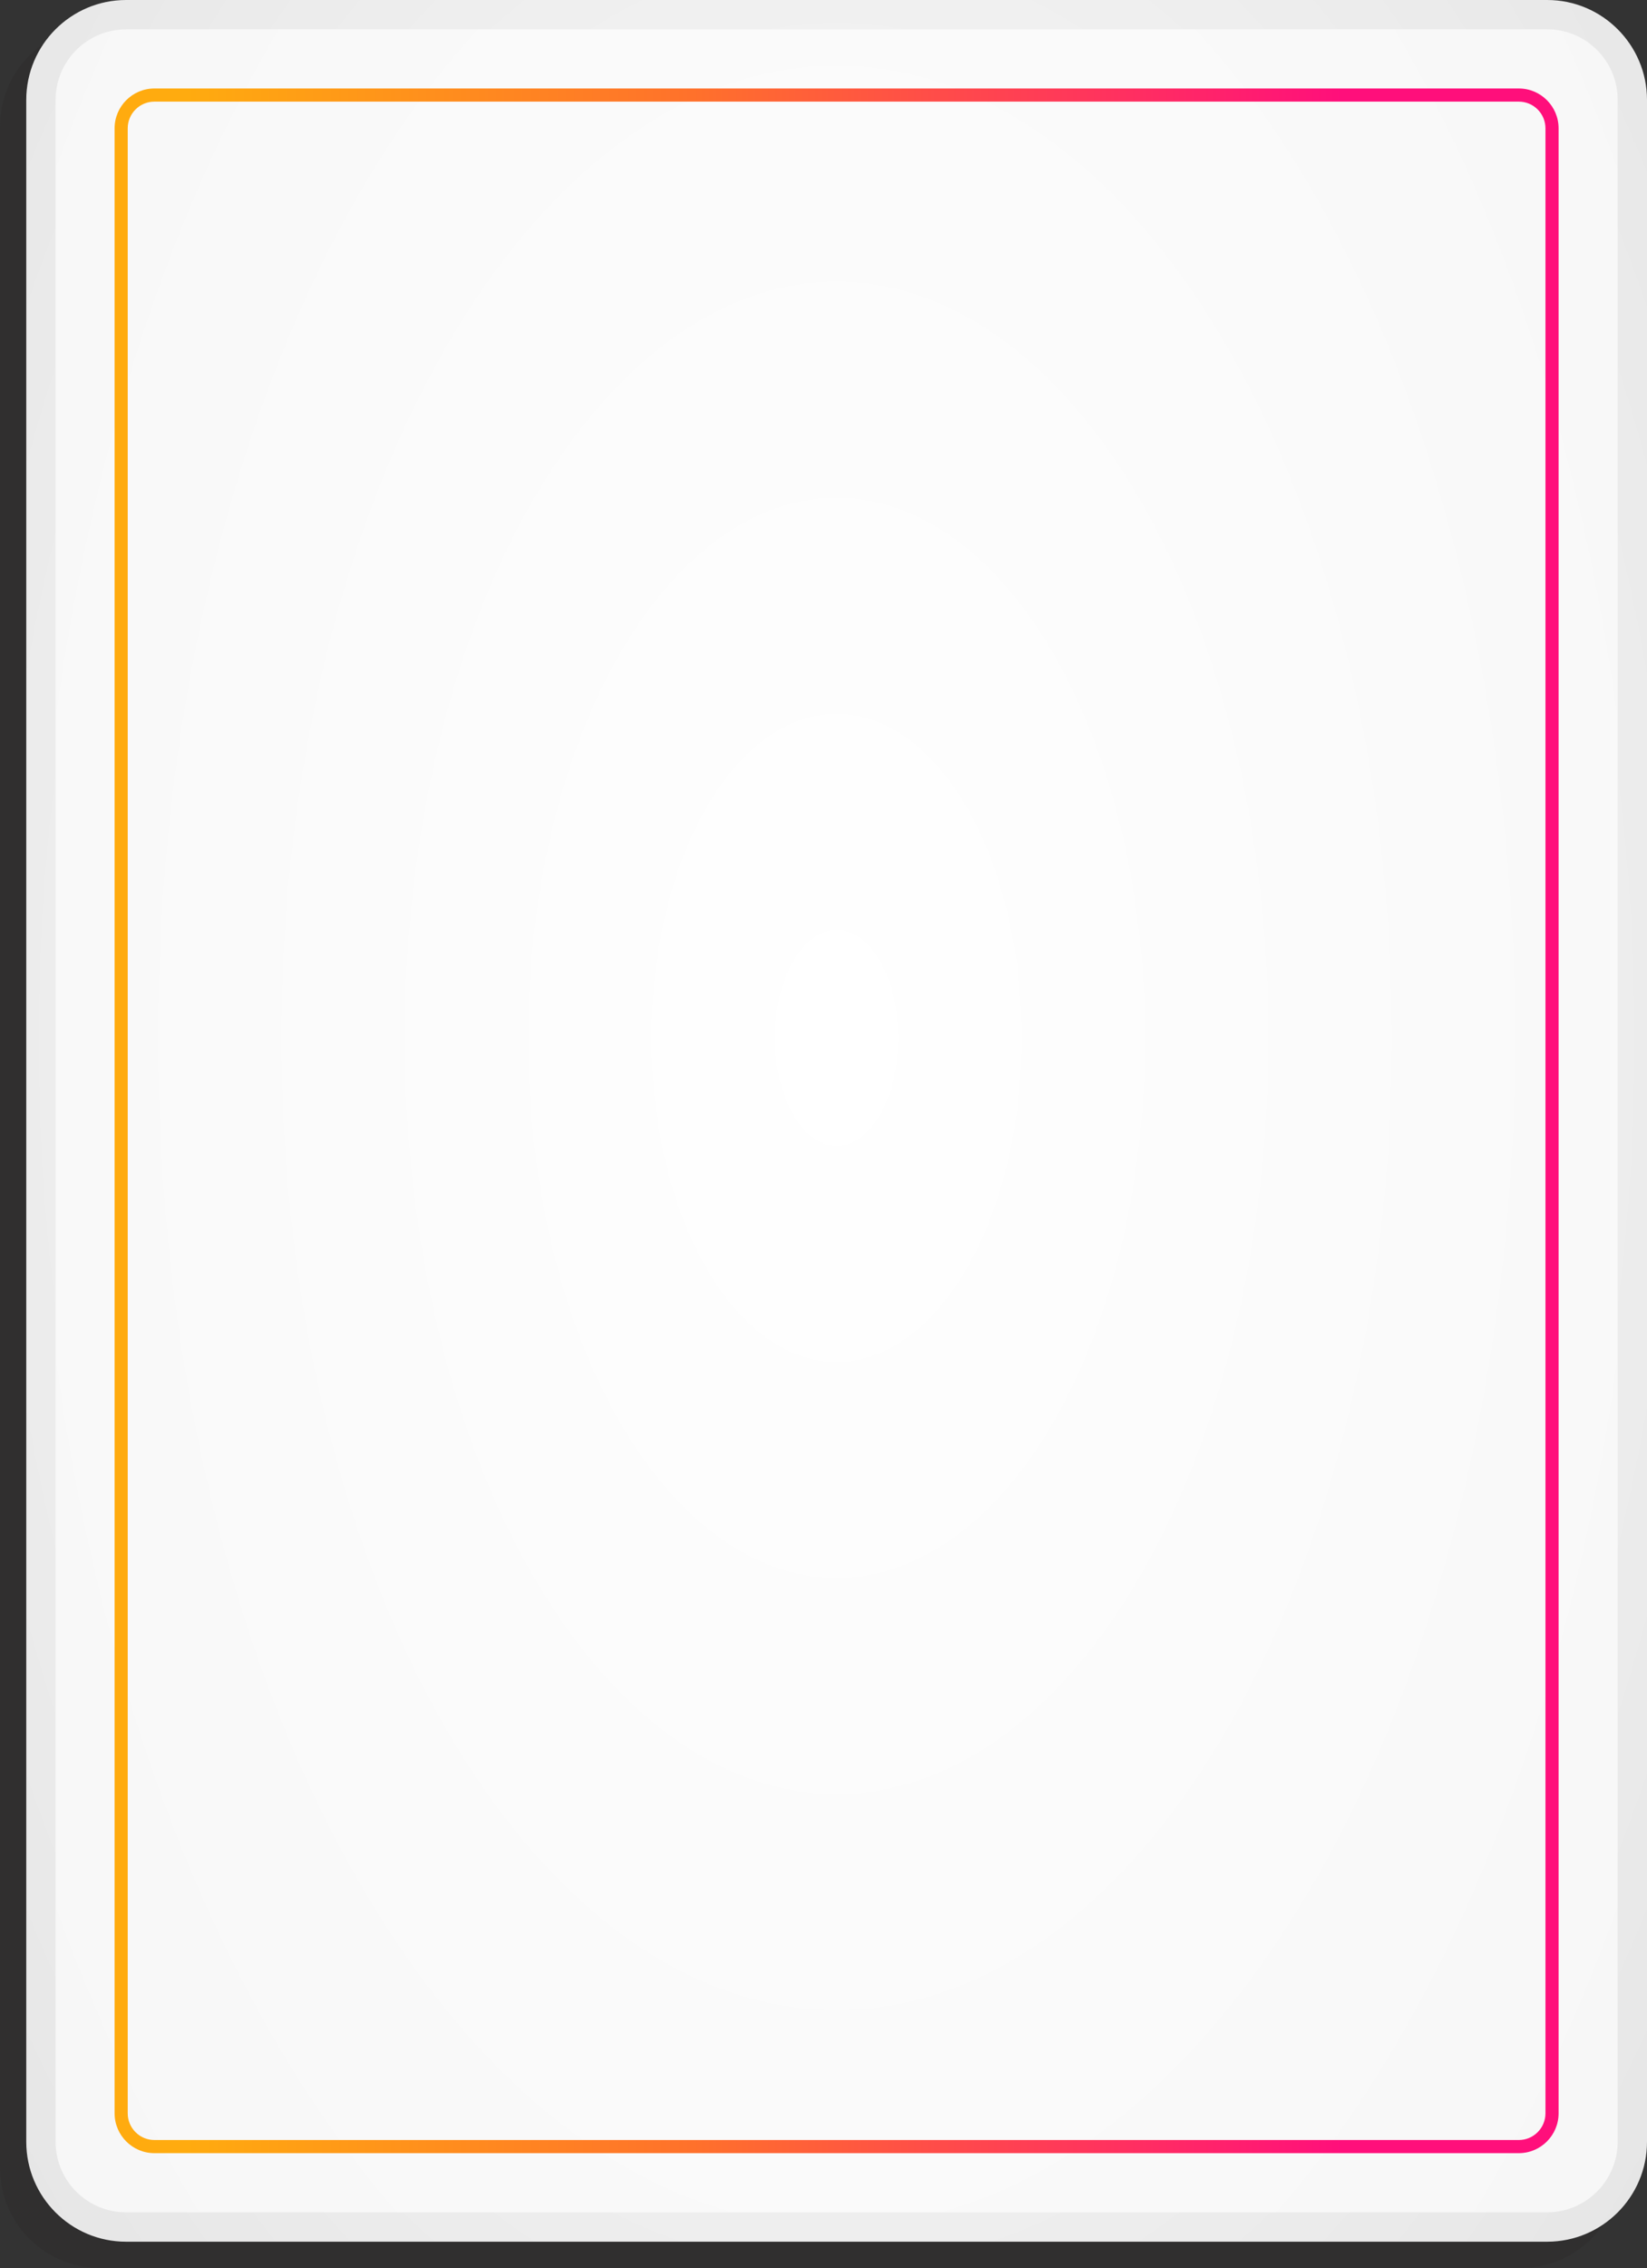
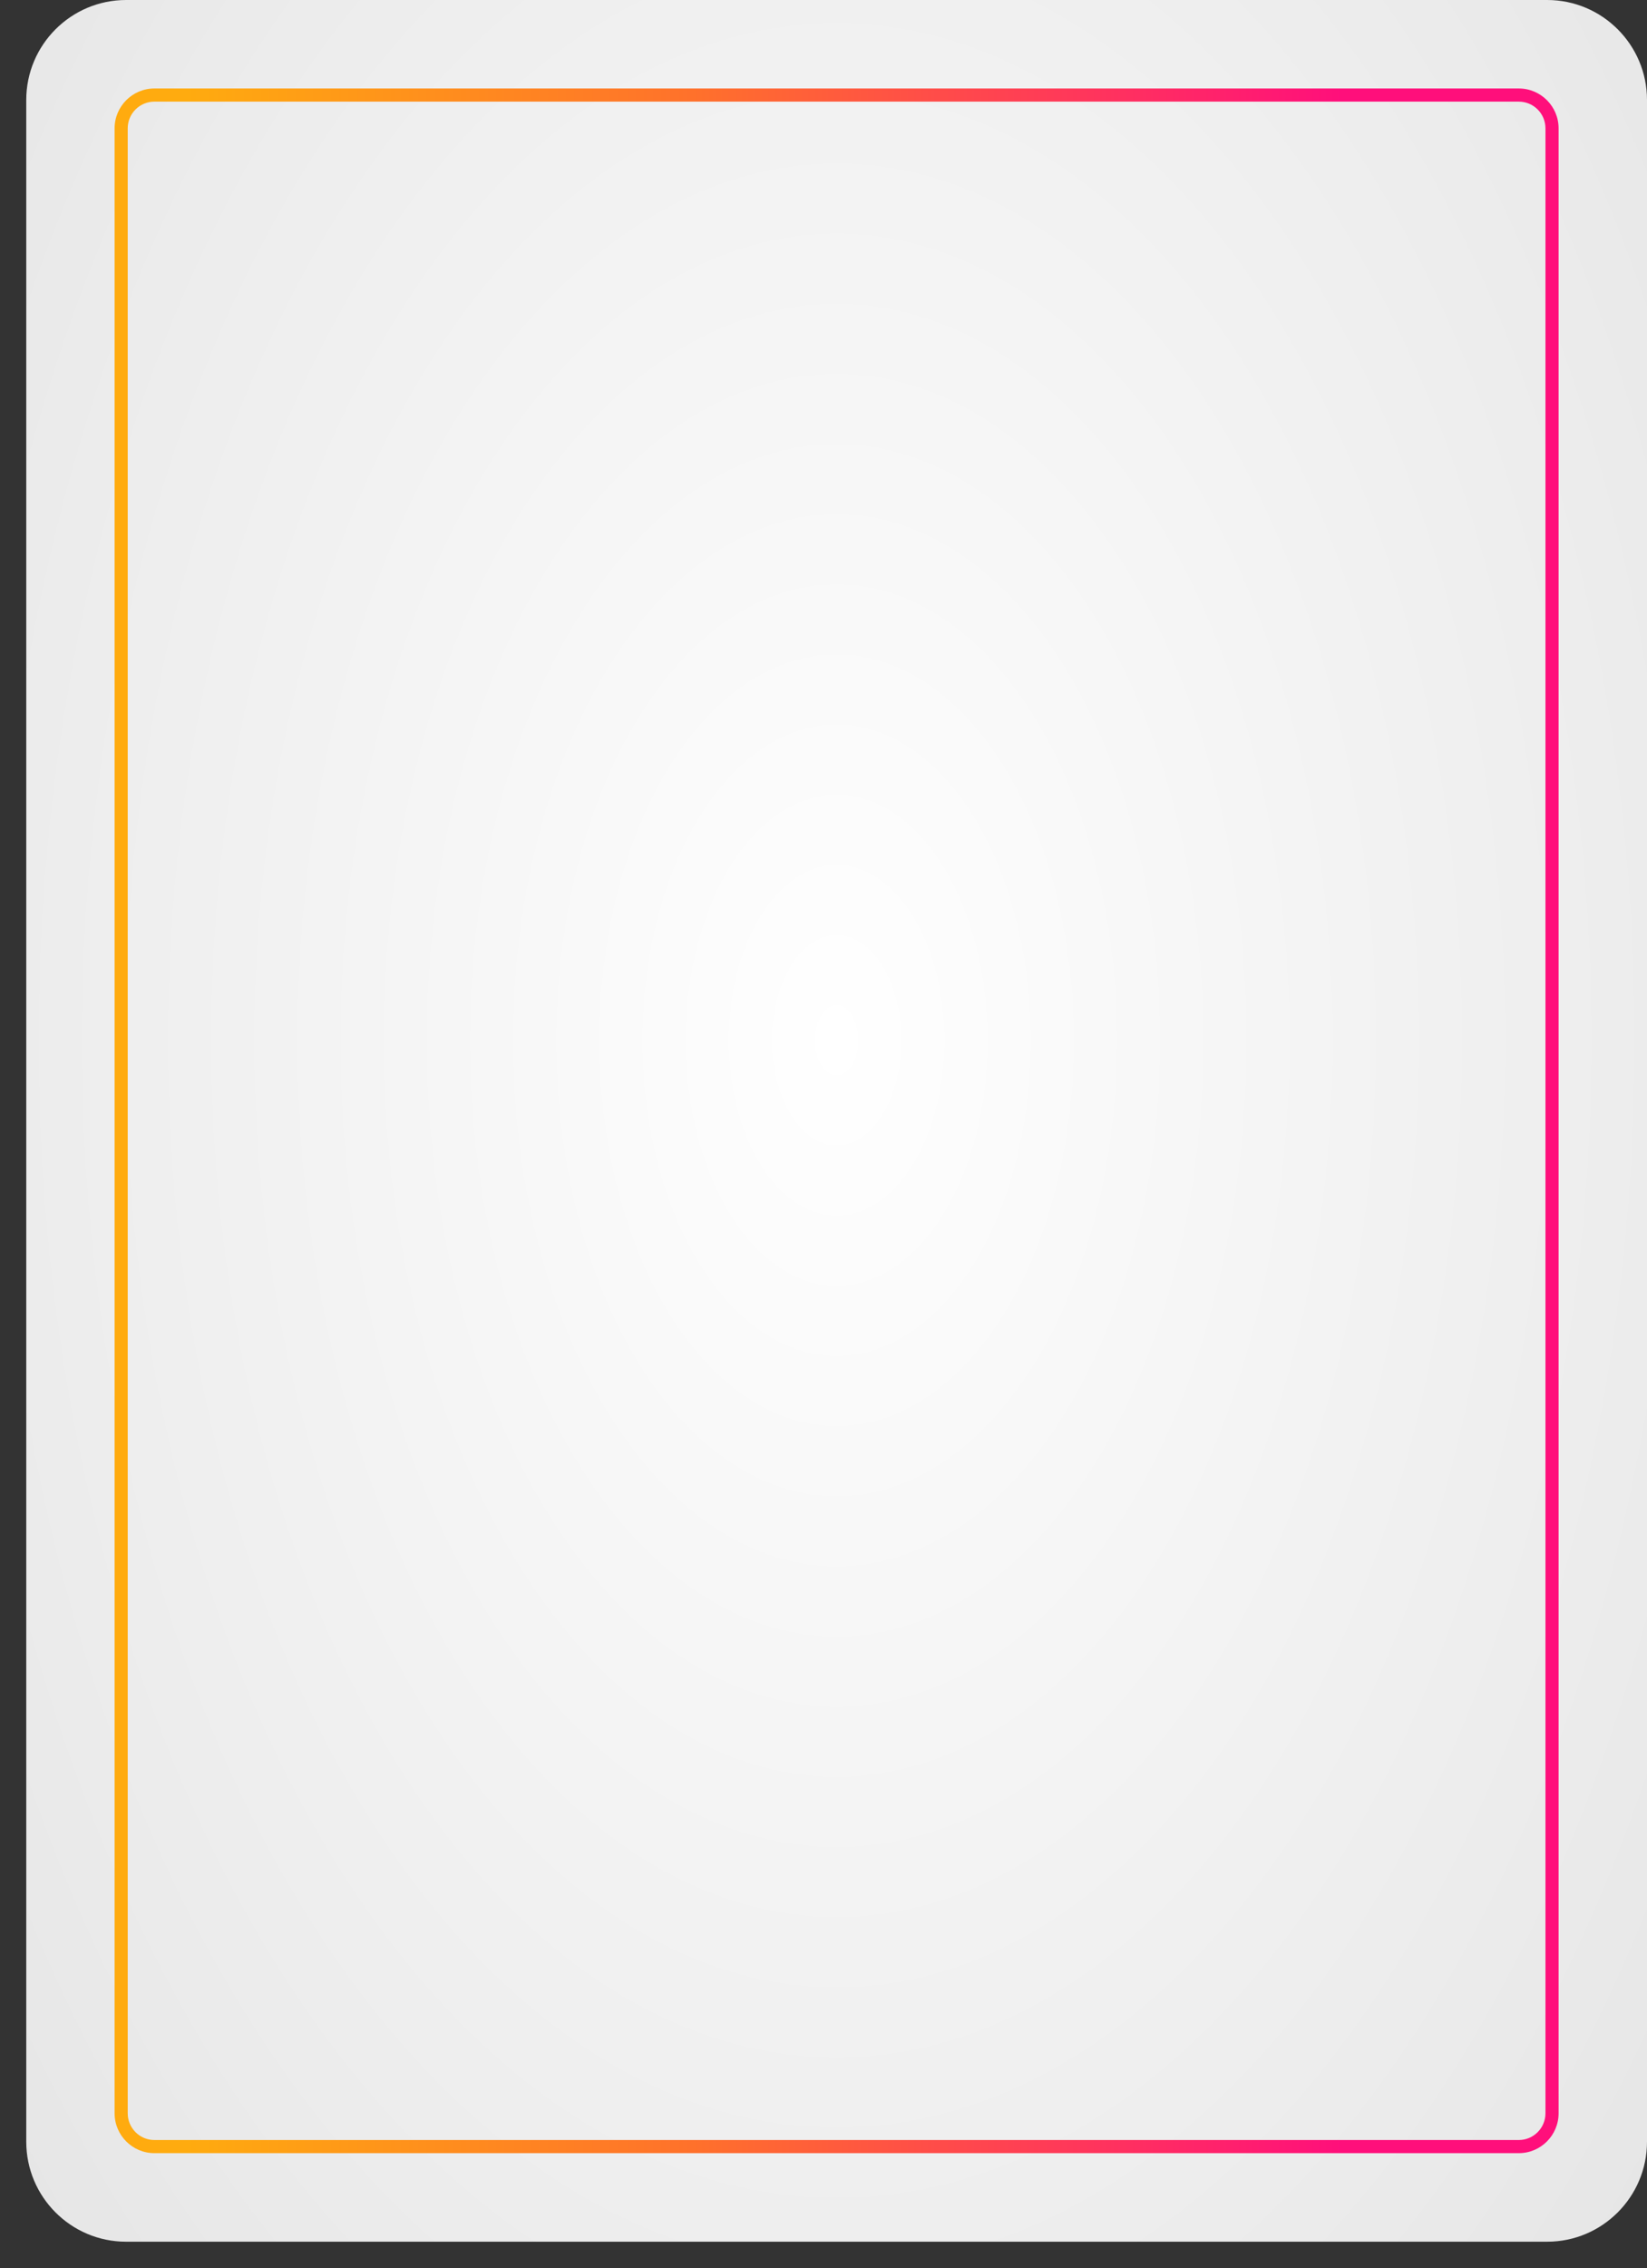
<svg xmlns="http://www.w3.org/2000/svg" width="250" height="344" viewBox="0 0 250 344" fill="none">
  <rect x="0" y="0" width="250" height="344" fill="#333333" stroke="none" />
  <g style="mix-blend-mode:multiply" opacity="0.19">
-     <path d="M230.862 3.988H15.153C6.784 3.988 0 10.778 0 19.154V328.835C0 337.21 6.784 344 15.153 344H230.862C239.231 344 246.015 337.21 246.015 328.835V19.154C246.015 10.778 239.231 3.988 230.862 3.988Z" fill="#231F20" />
-   </g>
+     </g>
  <path d="M19.138 0H234.847C243.206 0 250 6.8 250 15.165V324.846C250 333.212 243.206 340.012 234.847 340.012H19.138C10.77 340.012 3.985 333.212 3.985 324.846V15.165C3.985 6.8 10.78 0 19.138 0Z" fill="url(#paint0_radial_11_140)" />
-   <path d="M19.138 4.447H234.847C240.755 4.447 245.547 9.243 245.547 15.155V324.836C245.547 330.749 240.745 335.555 234.837 335.555H19.138C13.23 335.555 8.438 330.759 8.438 324.846V15.165C8.438 9.253 13.23 4.457 19.138 4.457V4.447Z" fill="url(#paint1_radial_11_140)" />
  <path d="M230.543 326.581H23.432C20.104 326.581 17.395 323.869 17.395 320.539V19.463C17.395 16.133 20.104 13.421 23.432 13.421H230.543C233.871 13.421 236.58 16.133 236.58 19.463V320.539C236.58 323.869 233.871 326.581 230.543 326.581ZM23.432 15.415C21.2 15.415 19.387 17.23 19.387 19.463V320.539C19.387 322.772 21.2 324.587 23.432 324.587H230.543C232.775 324.587 234.588 322.772 234.588 320.539V19.463C234.588 17.23 232.775 15.415 230.543 15.415H23.432Z" fill="url(#paint2_linear_11_140)" />
  <defs>
    <radialGradient id="paint0_radial_11_140" cx="0" cy="0" r="1" gradientUnits="userSpaceOnUse" gradientTransform="translate(126.993 157.815) scale(498.097 817.55)">
      <stop stop-color="white" />
      <stop offset="1" stop-color="#B2B2B2" />
    </radialGradient>
    <radialGradient id="paint1_radial_11_140" cx="0" cy="0" r="1" gradientUnits="userSpaceOnUse" gradientTransform="translate(126.992 157.815) scale(483.353 793.349)">
      <stop stop-color="white" />
      <stop offset="1" stop-color="#E6E6E6" />
    </radialGradient>
    <linearGradient id="paint2_linear_11_140" x1="17.395" y1="170.001" x2="236.58" y2="170.001" gradientUnits="userSpaceOnUse">
      <stop offset="0.05" stop-color="#FFAB0F" />
      <stop offset="0.4" stop-color="#FF712B" />
      <stop offset="0.85" stop-color="#FF0F7B" />
    </linearGradient>
  </defs>
</svg>